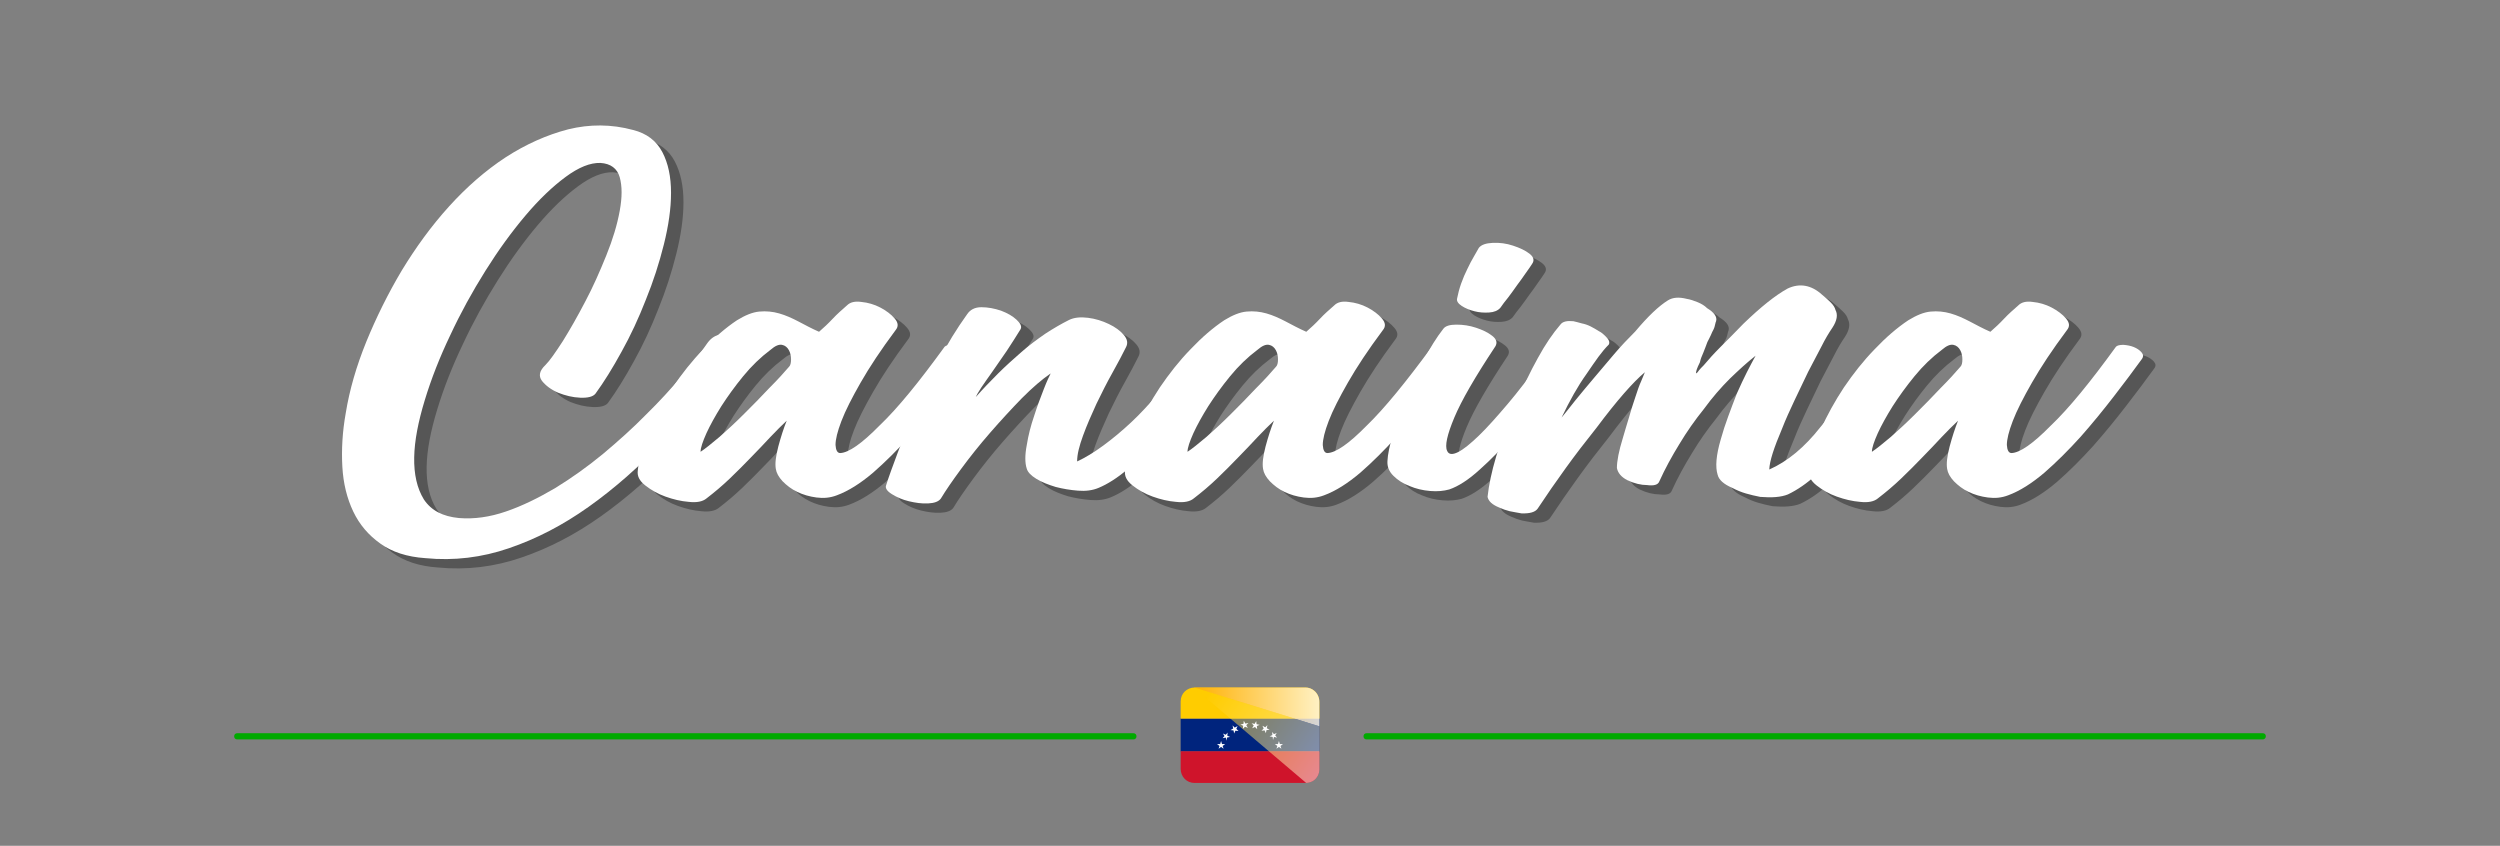
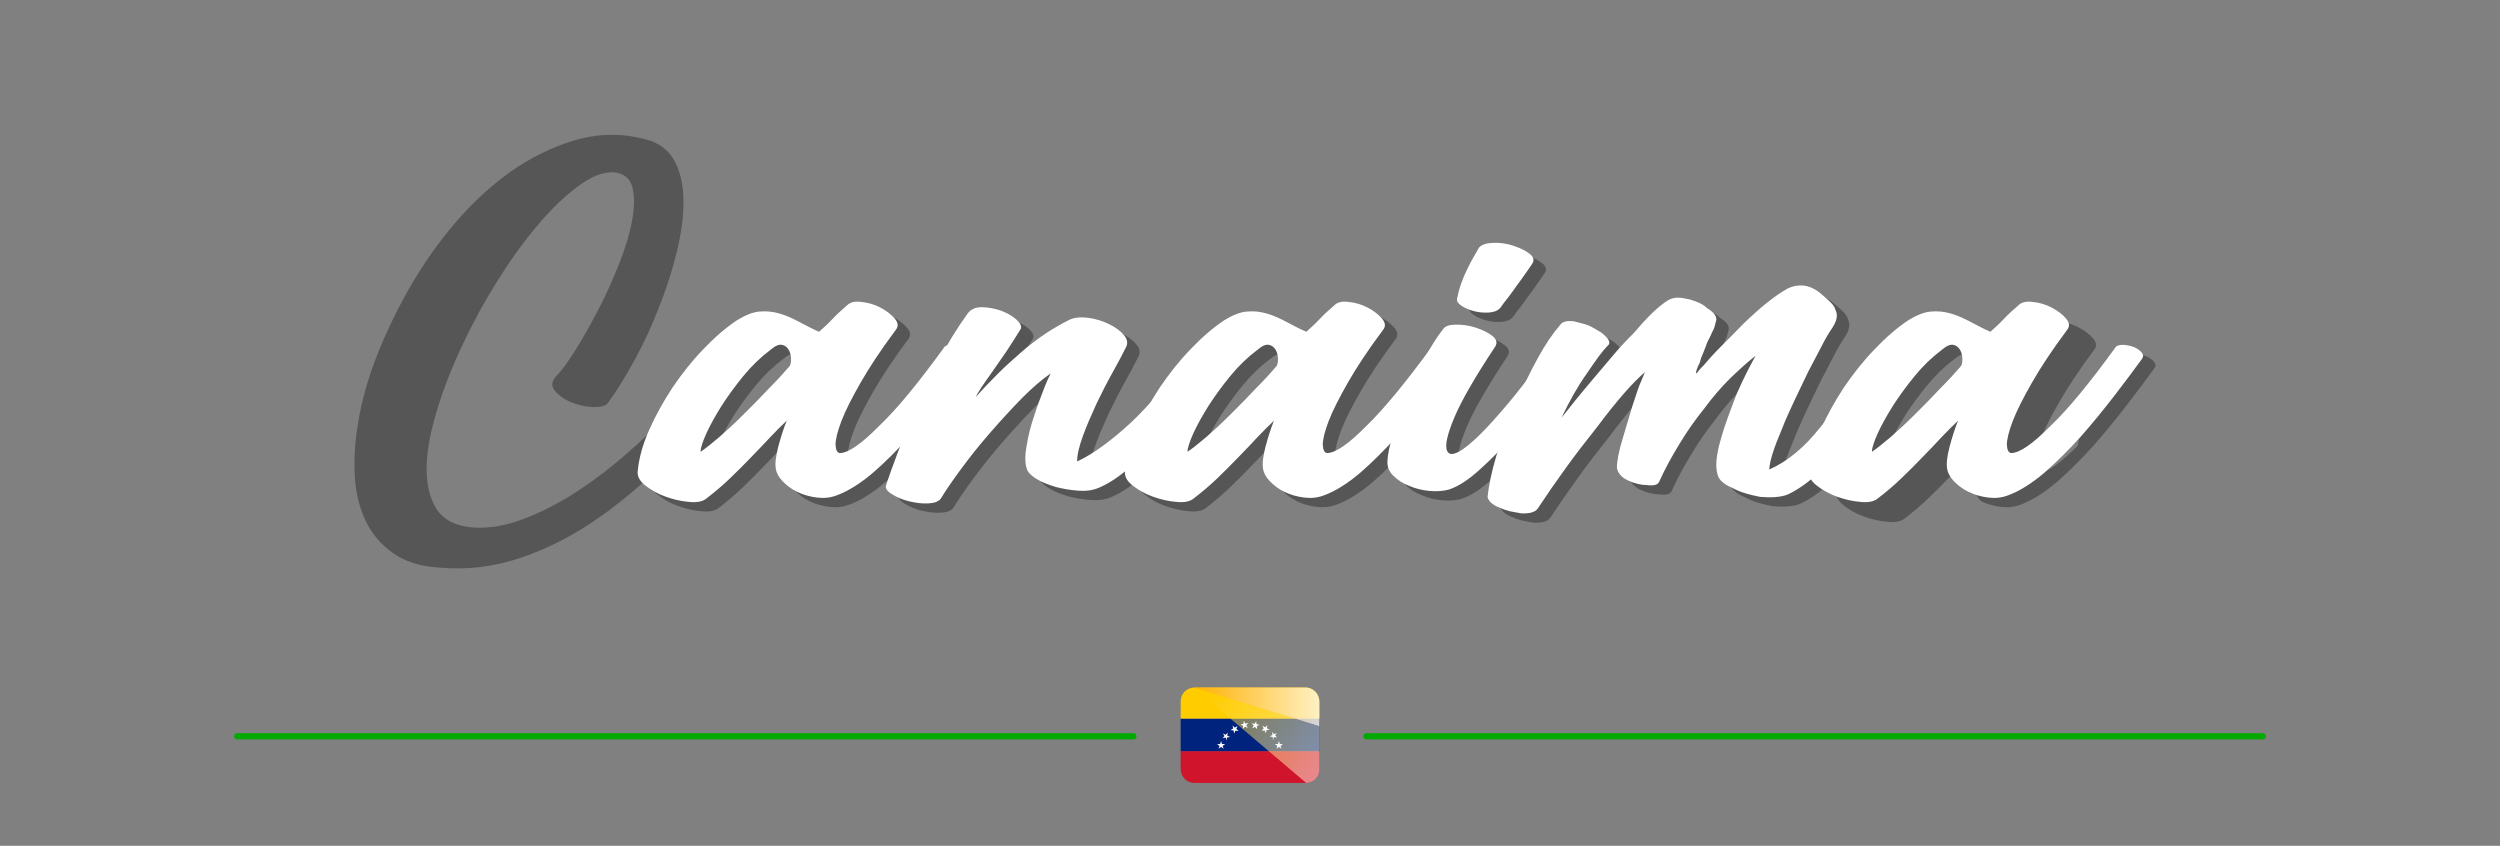
<svg xmlns="http://www.w3.org/2000/svg" xmlns:xlink="http://www.w3.org/1999/xlink" id="Capa_1" x="0px" y="0px" viewBox="0 0 804 272" style="enable-background:new 0 0 804 272;" xml:space="preserve">
  <rect x="0" y="0" width="804" height="272" fill="#808080" stroke="none" />
  <style type="text/css">	.st0{fill:none;}	.st1{opacity:0.33;}	.st2{fill:#FFFFFF;}	.st3{clip-path:url(#SVGID_2_);}	.st4{fill:#00247D;}	.st5{fill:#FFCC00;}	.st6{fill:#CF142B;}	.st7{clip-path:url(#SVGID_4_);}	.st8{opacity:0.5;fill:url(#SVGID_5_);enable-background:new    ;}	.st9{opacity:0.84;fill:url(#SVGID_6_);enable-background:new    ;}	.st10{clip-path:url(#SVGID_8_);}	.st11{fill:#00A900;}</style>
  <g id="Capa_2_1_">
    <rect class="st0" width="804" height="272" />
  </g>
  <g id="Capa_1_1_">
    <g class="st1">
      <g>
        <g>
          <path d="M151.6,169.6c4.8,0.4,9.9-0.3,15.1-2.1c5.3-1.8,10.5-4.4,15.8-7.5c5.2-3.2,10.3-6.8,15.4-11c5-4.2,9.7-8.4,13.9-12.7     c4.3-4.2,8.1-8.4,11.4-12.3c3.4-4,6.1-7.4,8.1-10.4c1.1-1.6,2.4-2.6,3.9-2.9s2.8-0.2,3.9,0.2c1.1,0.5,1.8,1.3,2.2,2.5     c0.3,1.2,0,2.6-1.1,4.1c-7.3,9.8-14.8,18.9-22.7,27.2c-7.8,8.3-15.9,15.4-24.2,21.3c-8.3,5.9-16.8,10.3-25.6,13.3     c-8.7,3-17.7,4.1-26.9,3.2c-5.9-0.4-10.8-2-14.5-4.7c-3.8-2.7-6.7-6.1-8.7-10.3s-3.2-9-3.5-14.4s0-11.2,1.1-17.3     c1.2-7.4,3.4-15,6.6-22.9c3.2-7.8,7-15.5,11.4-22.9c4.5-7.4,9.5-14.3,15.2-20.6s11.8-11.6,18.2-15.8c6.5-4.2,13.2-7.2,20.1-9     c6.9-1.7,13.9-1.7,20.9,0.2c4.4,1.1,7.5,3.5,9.4,7.1s2.8,8,2.8,13.1s-0.8,10.6-2.3,16.6s-3.4,11.9-5.8,17.8     c-2.3,5.9-4.9,11.5-7.8,16.7c-2.9,5.3-5.7,9.8-8.4,13.5c-0.8,1-2.5,1.4-4.9,1.3c-2.5-0.1-4.8-0.7-7.1-1.6c-2.3-1-4-2.3-5.2-3.8     c-1.2-1.6-0.8-3.3,1.1-5.1c1.4-1.4,3.2-4,5.6-7.7c2.3-3.7,4.7-7.9,7.2-12.7c2.5-4.7,4.7-9.7,6.8-14.9c2.1-5.2,3.5-9.9,4.3-14.3     s0.8-7.9,0-10.8c-0.8-2.8-2.9-4.4-6.2-4.6c-3.3-0.1-7,1.4-11.2,4.5s-8.5,7.2-12.9,12.4s-8.7,11.1-12.9,17.8s-8,13.6-11.3,20.7     c-3.4,7.1-6.1,14-8.2,20.9c-2.1,6.9-3.3,13-3.4,18.4c-0.1,5.4,0.9,9.9,3.1,13.5C142.7,167.2,146.4,169.1,151.6,169.6z" />
          <path d="M307.8,114.5c0.4-0.4,1.2-0.6,2.4-0.6c1.2,0.1,2.3,0.3,3.3,0.7c1,0.4,1.9,1,2.5,1.7s0.7,1.4,0.1,2.2     c-2.6,3.6-5.6,7.6-9,12c-3.4,4.4-6.9,8.7-10.7,13c-3.8,4.2-7.7,8.1-11.6,11.5c-4,3.4-7.9,5.9-11.7,7.3c-2.1,0.8-4.2,1-6.5,0.7     s-4.3-0.9-6.2-1.8c-1.9-0.9-3.4-2.1-4.7-3.4c-1.3-1.4-2-2.7-2.2-4c-0.3-1.7,0-4.1,0.8-7.2c0.8-3,1.7-5.8,2.7-8.3     c-1.6,1.5-3.4,3.3-5.3,5.3c-1.9,2-3.9,4.2-6.1,6.4c-2.2,2.3-4.5,4.6-6.9,6.9c-2.4,2.3-4.9,4.4-7.5,6.4c-1.2,1-3.1,1.4-5.7,1.1     c-2.5-0.2-5-0.8-7.5-1.7s-4.6-2.1-6.5-3.6s-2.6-3-2.4-4.7c0.4-4.1,1.6-8.5,3.7-13.2c2.1-4.7,4.6-9.2,7.5-13.6     c3-4.4,6.2-8.5,9.9-12.3c3.6-3.8,7.2-6.9,10.8-9.3c2.6-1.6,5-2.6,7.2-2.8c2.2-0.2,4.3,0,6.4,0.6c2.1,0.6,4.1,1.5,6.2,2.6     c2.1,1.1,4.3,2.3,6.6,3.3c1.5-1.3,3-2.7,4.4-4.2s3-2.9,4.6-4.3c1-1,2.5-1.4,4.6-1.1c2.1,0.2,4.2,0.8,6.1,1.8s3.5,2.2,4.6,3.5     c1.2,1.4,1.3,2.6,0.3,3.8c-4.7,6.3-8.4,11.9-11.2,16.8c-2.8,4.9-4.9,9-6.2,12.4c-1.3,3.4-1.9,5.9-1.9,7.7     c0.1,1.7,0.6,2.6,1.5,2.6c2.7-0.1,6.9-3,12.6-8.8C292.7,134.3,299.6,125.8,307.8,114.5z M257.8,120.9c0.4-0.4,0.6-1.2,0.6-2.3     c0-1.1-0.2-2.1-0.7-3s-1.2-1.5-2.2-1.7c-1-0.2-2.2,0.3-3.7,1.6c-3.2,2.4-6.1,5.2-8.8,8.5s-5,6.5-7,9.6c-2,3.2-3.6,6.1-4.8,8.7     c-1.2,2.7-1.9,4.7-1.9,6c1.5-1,3.5-2.6,6.1-4.8c2.5-2.2,5.2-4.7,7.9-7.4s5.4-5.4,8-8.2C254,125.2,256.1,122.9,257.8,120.9z" />
          <path d="M384.1,120.1c0.4-0.8,1.1-1.1,2.2-1c1,0.1,2.1,0.4,3.1,0.8s1.9,1,2.6,1.6s1,1.1,0.8,1.4c-1.9,3.2-4.3,6.6-7.1,10.4     c-2.8,3.8-5.8,7.5-9.1,11c-3.2,3.5-6.5,6.7-9.9,9.6c-3.4,2.8-6.5,4.8-9.4,6c-1.9,0.8-4.1,1.1-6.6,0.9c-2.5-0.2-4.9-0.6-7.2-1.2     c-2.3-0.7-4.4-1.5-6.2-2.6c-1.8-1.1-2.8-2.2-3.1-3.3c-0.6-1.8-0.6-4.4,0-7.5c0.5-3.2,1.3-6.3,2.4-9.5c1-3.2,2.1-6,3.1-8.6     c1-2.6,1.8-4.2,2.2-5c-2.8,1.9-5.8,4.5-9.3,8c-3.4,3.5-6.8,7.2-10.2,11.1c-3.4,3.9-6.5,7.8-9.3,11.6s-5,7-6.5,9.5     c-0.7,1-2.1,1.5-4.1,1.6c-2.1,0.1-4.1-0.2-6.2-0.7s-3.9-1.3-5.5-2.3s-2.2-2-1.8-2.9c0.8-2.6,2.1-6.1,3.7-10.4     c1.6-4.3,3.6-9,5.8-14c2.2-5.1,4.7-10.3,7.4-15.6c2.7-5.3,5.8-10.3,9.1-14.9c1-1.5,2.5-2.3,4.6-2.3s4.2,0.4,6.3,1.1     c2.1,0.8,3.7,1.7,5,2.9c1.3,1.2,1.8,2.2,1.3,3.1c-1.4,2.3-2.9,4.6-4.4,6.9c-1.6,2.3-3.1,4.5-4.5,6.5s-2.7,3.8-3.7,5.3     s-1.6,2.6-1.8,3.1c2.2-2.5,4.6-5,7.1-7.5s5.1-4.8,7.6-7s5.1-4.1,7.7-5.9c2.6-1.7,5.2-3.2,7.6-4.4c1.6-0.8,3.7-1,6.1-0.7     s4.6,1,6.7,2s3.7,2.2,4.8,3.5c1.2,1.4,1.4,2.7,0.7,4c-1.1,2.2-2.5,4.9-4.3,8.1s-3.5,6.6-5.2,10.1c-1.6,3.5-3.1,6.9-4.3,10.2     s-1.9,6-1.9,8.3c2.6-1.2,5.4-2.9,8.4-5.1c3-2.2,6-4.7,9-7.5s5.8-5.9,8.6-9.1C379.4,126.6,381.9,123.4,384.1,120.1z" />
          <path d="M464.5,114.5c0.4-0.4,1.2-0.6,2.4-0.6c1.2,0.1,2.3,0.3,3.3,0.7c1,0.4,1.9,1,2.5,1.7s0.7,1.4,0.1,2.2     c-2.6,3.6-5.6,7.6-9,12c-3.4,4.4-6.9,8.7-10.7,13c-3.8,4.2-7.7,8.1-11.6,11.5c-4,3.4-7.9,5.9-11.7,7.3c-2.1,0.8-4.2,1-6.5,0.7     s-4.3-0.9-6.2-1.8c-1.9-0.9-3.4-2.1-4.7-3.4c-1.3-1.4-2-2.7-2.2-4c-0.3-1.7,0-4.1,0.8-7.2c0.8-3,1.7-5.8,2.7-8.3     c-1.6,1.5-3.4,3.3-5.3,5.3s-3.9,4.2-6.1,6.4c-2.2,2.3-4.5,4.6-6.9,6.9c-2.4,2.3-4.9,4.4-7.5,6.4c-1.2,1-3.1,1.4-5.7,1.1     c-2.5-0.2-5-0.8-7.5-1.7s-4.6-2.1-6.5-3.6s-2.6-3-2.4-4.7c0.4-4.1,1.6-8.5,3.7-13.2s4.6-9.2,7.5-13.6c3-4.4,6.2-8.5,9.9-12.3     c3.6-3.8,7.2-6.9,10.8-9.3c2.6-1.6,5-2.6,7.2-2.8c2.2-0.2,4.3,0,6.4,0.6s4.1,1.5,6.2,2.6s4.3,2.3,6.6,3.3c1.5-1.3,3-2.7,4.4-4.2     s3-2.9,4.6-4.3c1-1,2.5-1.4,4.6-1.1c2.1,0.2,4.2,0.8,6.1,1.8s3.5,2.2,4.6,3.5c1.2,1.4,1.3,2.6,0.3,3.8     c-4.7,6.3-8.4,11.9-11.2,16.8c-2.8,4.9-4.9,9-6.2,12.4c-1.3,3.4-1.9,5.9-1.9,7.7c0.1,1.7,0.6,2.6,1.5,2.6     c2.7-0.1,6.9-3,12.6-8.8C449.3,134.3,456.2,125.8,464.5,114.5z M414.4,120.9c0.4-0.4,0.6-1.2,0.6-2.3c0-1.1-0.2-2.1-0.7-3     s-1.2-1.5-2.2-1.7s-2.2,0.3-3.7,1.6c-3.2,2.4-6.1,5.2-8.8,8.5c-2.7,3.3-5,6.5-7,9.6c-2,3.2-3.6,6.1-4.8,8.7     c-1.2,2.7-1.9,4.7-1.9,6c1.5-1,3.5-2.6,6.1-4.8c2.5-2.2,5.2-4.7,7.9-7.4c2.7-2.7,5.4-5.4,8-8.2     C410.6,125.2,412.7,122.9,414.4,120.9z" />
          <path d="M499.5,119.1c0.7-0.8,1.5-1.2,2.5-1.2c1-0.1,1.8,0.1,2.6,0.4c0.8,0.3,1.4,0.8,1.9,1.3s0.5,1.1,0.1,1.6     c-1.5,2.5-3.7,5.8-6.6,9.8c-2.9,4-6,8.1-9.5,12.1c-3.4,4-7,7.7-10.6,10.9c-3.6,3.3-6.9,5.4-9.8,6.4c-1.8,0.5-3.8,0.7-6.2,0.5     c-2.3-0.2-4.5-0.7-6.6-1.6c-2.1-0.8-3.8-1.9-5.2-3.3c-1.4-1.4-2-2.9-1.9-4.7c0.1-2.2,0.7-5.1,1.8-8.7c1-3.6,2.4-7.5,4.1-11.6     c1.7-4.1,3.6-8.1,5.7-12.1s4.2-7.4,6.4-10.2c0.7-0.9,2.1-1.3,4.2-1.3s4.2,0.3,6.3,1c2.1,0.7,3.8,1.5,5.2,2.6     c1.4,1.1,1.7,2.2,1,3.4c-6.5,9.8-10.9,17.4-13.2,22.9c-2.3,5.5-3.1,9.1-2.3,10.7c0.5,1.2,1.7,1.3,3.5,0.4c1.8-0.9,4-2.7,6.7-5.3     s5.7-6,9.2-10.1C492.2,129,495.8,124.3,499.5,119.1z M486.5,102c-0.8,0.9-2,1.4-3.6,1.5s-3.2,0-4.7-0.4c-1.6-0.4-3-1-4.1-1.7     c-1.2-0.8-1.7-1.6-1.5-2.4c0.3-1.5,0.7-3.1,1.3-4.8c0.6-1.7,1.3-3.3,2-4.7c0.7-1.5,1.4-2.8,2.1-4s1.2-2.1,1.6-2.8     c0.8-1,2.3-1.5,4.5-1.6s4.4,0.2,6.5,0.9c2.1,0.7,3.9,1.5,5.3,2.6s1.6,2.2,0.8,3.3c-0.4,0.7-1.1,1.6-2,2.9s-1.8,2.6-2.8,3.9     c-1,1.4-1.9,2.7-2.9,4C488,99.9,487.2,101,486.5,102z" />
          <path d="M607.9,121.2c0.4,0.1,0.8,0.3,1.2,0.5c0.4,0.3,0.8,0.6,1.1,0.8c0.3,0.2,0.7,0.4,0.9,0.7c0.4,0.5,0.5,0.9,0.4,1.1     c-1.8,2.8-3.8,6-6.1,9.5s-4.9,7.3-7.9,11.4c-6.2,8.3-12.4,13.9-18.5,16.8c-2.2,0.9-5.2,1.1-8.9,0.8c-1.6-0.3-3.2-0.7-4.6-1.1     c-1.4-0.4-2.9-1-4.4-1.8c-2.8-1.2-4.3-2.6-4.7-4.2c-0.8-2.5-0.5-6.3,1-11.4c0.7-2.5,1.5-5,2.4-7.4s1.8-4.9,2.8-7.4     c1.1-2.5,2.2-4.8,3.2-6.8s2-3.8,2.8-5.3c-2.8,2.2-5.5,4.7-8.3,7.4c-2.8,2.8-5.6,6-8.3,9.7c-2.9,3.6-5.5,7.3-7.9,11.3     c-2.4,3.9-4.6,7.9-6.5,12.1c-0.4,1-1.7,1.4-3.9,1.1c-1.9,0-4.1-0.5-6.4-1.6c-1.9-1-3-2.3-3.3-3.9c0-2.2,0.6-5.4,1.9-9.6     c0.7-2.3,1.3-4.5,2-6.7c0.6-2.2,1.3-4.3,2-6.4c0.7-2.2,1.3-3.9,1.9-5.2c0.5-1.3,1-2.3,1.2-2.9c-3.8,3.2-9,9.1-15.5,17.8     c-3.6,4.5-6.9,8.8-10,13.1s-6.1,8.6-9,13c-0.8,1.1-2.5,1.6-5.2,1.5c-1.4-0.2-2.6-0.5-3.8-0.7c-1.2-0.3-2.3-0.7-3.4-1.2     c-2.2-0.9-3.4-2-3.7-3.4c0.8-7.6,3.7-17.4,8.7-29.2c2.6-6,5.1-11.2,7.5-15.5c2.4-4.4,4.8-7.9,7.3-10.8c0.7-0.9,2.1-1.2,4.1-1     c0.8,0.2,1.7,0.4,2.7,0.7c1,0.2,1.9,0.5,2.9,1s1.8,1,2.6,1.5c0.8,0.4,1.4,0.9,2,1.5c1.2,1.1,1.6,2,1.2,2.8     c-1.1,1.1-2.2,2.4-3.3,3.9s-2.4,3.4-3.9,5.6c-2.8,3.9-5.4,8.6-8,14c1.2-1.5,2.7-3.3,4.4-5.5c1.7-2.1,3.7-4.5,5.9-7.1     s4.4-5.2,6.6-7.8c2.2-2.6,4.5-5,6.8-7.3c4.1-4.9,7.6-8.2,10.5-10c1.6-1,3.6-1.1,6-0.5c1.2,0.2,2.4,0.6,3.6,1.1     c1.2,0.5,2.2,1.1,3,1.9c2.3,1.4,3.3,2.8,2.9,4.2c-0.1,0.2-0.2,0.5-0.3,1c-0.1,0.4-0.2,1-0.5,1.6c-0.3,0.5-0.6,1.2-0.9,1.9     c-0.3,0.7-0.7,1.4-1.1,2.2c-0.4,1.2-0.9,2.3-1.3,3.4c-0.5,1.1-0.9,2.1-1.1,3.1c-1,2-1.4,3.2-1.2,3.6c0.3-0.2,0.6-0.5,0.9-1     c0.3-0.4,0.9-1,1.5-1.6c1.5-1.8,3.3-3.8,5.5-6c2.1-2.1,4.6-4.6,7.3-7.4c5.5-5.3,10.2-9.1,14.2-11.3c3.8-1.8,7.6-1.2,11.1,2     c1.1,0.9,2,1.7,2.8,2.5s1.3,1.6,1.5,2.4c0.8,1.5,0.5,3.4-1,5.7c-1.1,1.6-2.3,3.6-3.5,6c-1.2,2.3-2.7,5.1-4.3,8.2     c-1.5,3.2-3,6.2-4.4,9.2c-1.4,3-2.8,6-4,9.1c-2.6,6.1-4,10.4-4.1,13.1c5.9-2.6,11.4-7.2,16.5-13.7c2.7-3.3,5.3-6.4,7.5-9.5     c2.3-3,4.4-6,6.5-9v-0.3l3.5-0.5C607,121,607.5,121.1,607.9,121.2z" />
-           <path d="M684.5,114.5c0.4-0.4,1.2-0.6,2.4-0.6c1.2,0.1,2.3,0.3,3.3,0.7c1,0.4,1.9,1,2.5,1.7s0.7,1.4,0.1,2.2     c-2.6,3.6-5.6,7.6-9,12c-3.4,4.4-6.9,8.7-10.7,13c-3.8,4.2-7.7,8.1-11.6,11.5c-4,3.4-7.9,5.9-11.7,7.3c-2.1,0.8-4.2,1-6.5,0.7     s-4.3-0.9-6.2-1.8c-1.9-0.9-3.4-2.1-4.7-3.4c-1.3-1.4-2-2.7-2.2-4c-0.3-1.7,0-4.1,0.8-7.2c0.8-3,1.7-5.8,2.7-8.3     c-1.6,1.5-3.4,3.3-5.3,5.3c-1.9,2-3.9,4.2-6.1,6.4c-2.2,2.3-4.5,4.6-6.9,6.9c-2.4,2.3-4.9,4.4-7.5,6.4c-1.2,1-3.1,1.4-5.7,1.1     c-2.5-0.2-5-0.8-7.5-1.7s-4.6-2.1-6.5-3.6s-2.6-3-2.4-4.7c0.4-4.1,1.6-8.5,3.7-13.2c2.1-4.7,4.6-9.2,7.5-13.6     c3-4.4,6.2-8.5,9.9-12.3c3.6-3.8,7.2-6.9,10.8-9.3c2.6-1.6,5-2.6,7.2-2.8c2.2-0.2,4.3,0,6.4,0.6c2.1,0.6,4.1,1.5,6.2,2.6     s4.3,2.3,6.6,3.3c1.5-1.3,3-2.7,4.4-4.2s3-2.9,4.6-4.3c1-1,2.5-1.4,4.6-1.1c2.1,0.2,4.2,0.8,6.1,1.8c1.9,1,3.5,2.2,4.6,3.5     c1.2,1.4,1.3,2.6,0.3,3.8c-4.7,6.3-8.4,11.9-11.2,16.8c-2.8,4.9-4.9,9-6.2,12.4s-1.9,5.9-1.9,7.7c0.1,1.7,0.6,2.6,1.5,2.6     c2.7-0.1,6.9-3,12.6-8.8C669.4,134.3,676.3,125.8,684.5,114.5z M634.5,120.9c0.4-0.4,0.6-1.2,0.6-2.3c0-1.1-0.2-2.1-0.7-3     s-1.2-1.5-2.2-1.7s-2.2,0.3-3.7,1.6c-3.2,2.4-6.1,5.2-8.8,8.5s-5,6.5-7,9.6c-2,3.2-3.6,6.1-4.8,8.7c-1.2,2.7-1.9,4.7-1.9,6     c1.5-1,3.5-2.6,6.1-4.8c2.5-2.2,5.2-4.7,7.9-7.4s5.4-5.4,8-8.2C630.7,125.2,632.8,122.9,634.5,120.9z" />
+           <path d="M684.5,114.5c0.4-0.4,1.2-0.6,2.4-0.6c1.2,0.1,2.3,0.3,3.3,0.7c1,0.4,1.9,1,2.5,1.7s0.7,1.4,0.1,2.2     c-2.6,3.6-5.6,7.6-9,12c-3.4,4.4-6.9,8.7-10.7,13c-3.8,4.2-7.7,8.1-11.6,11.5c-4,3.4-7.9,5.9-11.7,7.3c-2.1,0.8-4.2,1-6.5,0.7     s-4.3-0.9-6.2-1.8c-1.3-1.4-2-2.7-2.2-4c-0.3-1.7,0-4.1,0.8-7.2c0.8-3,1.7-5.8,2.7-8.3     c-1.6,1.5-3.4,3.3-5.3,5.3c-1.9,2-3.9,4.2-6.1,6.4c-2.2,2.3-4.5,4.6-6.9,6.9c-2.4,2.3-4.9,4.4-7.5,6.4c-1.2,1-3.1,1.4-5.7,1.1     c-2.5-0.2-5-0.8-7.5-1.7s-4.6-2.1-6.5-3.6s-2.6-3-2.4-4.7c0.4-4.1,1.6-8.5,3.7-13.2c2.1-4.7,4.6-9.2,7.5-13.6     c3-4.4,6.2-8.5,9.9-12.3c3.6-3.8,7.2-6.9,10.8-9.3c2.6-1.6,5-2.6,7.2-2.8c2.2-0.2,4.3,0,6.4,0.6c2.1,0.6,4.1,1.5,6.2,2.6     s4.3,2.3,6.6,3.3c1.5-1.3,3-2.7,4.4-4.2s3-2.9,4.6-4.3c1-1,2.5-1.4,4.6-1.1c2.1,0.2,4.2,0.8,6.1,1.8c1.9,1,3.5,2.2,4.6,3.5     c1.2,1.4,1.3,2.6,0.3,3.8c-4.7,6.3-8.4,11.9-11.2,16.8c-2.8,4.9-4.9,9-6.2,12.4s-1.9,5.9-1.9,7.7c0.1,1.7,0.6,2.6,1.5,2.6     c2.7-0.1,6.9-3,12.6-8.8C669.4,134.3,676.3,125.8,684.5,114.5z M634.5,120.9c0.4-0.4,0.6-1.2,0.6-2.3c0-1.1-0.2-2.1-0.7-3     s-1.2-1.5-2.2-1.7s-2.2,0.3-3.7,1.6c-3.2,2.4-6.1,5.2-8.8,8.5s-5,6.5-7,9.6c-2,3.2-3.6,6.1-4.8,8.7c-1.2,2.7-1.9,4.7-1.9,6     c1.5-1,3.5-2.6,6.1-4.8c2.5-2.2,5.2-4.7,7.9-7.4s5.4-5.4,8-8.2C630.7,125.2,632.8,122.9,634.5,120.9z" />
        </g>
      </g>
    </g>
    <g>
      <g>
        <g>
-           <path class="st2" d="M147.6,166.6c4.8,0.4,9.9-0.3,15.1-2.1c5.3-1.8,10.5-4.4,15.8-7.5c5.2-3.2,10.3-6.8,15.4-11     c5-4.2,9.7-8.4,13.9-12.7c4.3-4.2,8.1-8.4,11.4-12.3c3.4-4,6.1-7.4,8.1-10.4c1.1-1.6,2.4-2.6,3.9-2.9s2.8-0.2,3.9,0.2     c1.1,0.5,1.8,1.3,2.2,2.5c0.3,1.2,0,2.6-1.1,4.1c-7.3,9.8-14.8,18.9-22.7,27.2c-7.8,8.3-15.9,15.4-24.2,21.3     c-8.3,5.9-16.8,10.3-25.6,13.3c-8.7,3-17.7,4.1-26.9,3.2c-5.9-0.4-10.8-2-14.5-4.7c-3.8-2.7-6.7-6.1-8.7-10.3s-3.2-9-3.5-14.4     s0-11.2,1.1-17.3c1.2-7.4,3.4-15,6.6-22.9c3.2-7.8,7-15.5,11.4-22.9c4.5-7.4,9.5-14.3,15.2-20.6s11.8-11.6,18.2-15.8     c6.5-4.2,13.2-7.2,20.1-9c6.9-1.7,13.9-1.7,20.9,0.2c4.4,1.1,7.5,3.5,9.4,7.1s2.8,8,2.8,13.1s-0.8,10.6-2.3,16.6     s-3.4,11.9-5.8,17.8c-2.3,5.9-4.9,11.5-7.8,16.7c-2.9,5.3-5.7,9.8-8.4,13.5c-0.8,1-2.5,1.4-4.9,1.3c-2.5-0.1-4.8-0.7-7.1-1.6     c-2.3-1-4-2.3-5.2-3.8c-1.2-1.6-0.8-3.3,1.1-5.1c1.4-1.4,3.2-4,5.6-7.7c2.3-3.7,4.7-7.9,7.2-12.7c2.5-4.7,4.7-9.7,6.8-14.9     c2.1-5.2,3.5-9.9,4.3-14.3s0.8-7.9,0-10.8c-0.8-2.8-2.9-4.4-6.2-4.6c-3.3-0.1-7,1.4-11.2,4.5s-8.5,7.2-12.9,12.4     s-8.7,11.1-12.9,17.8s-8,13.6-11.3,20.7c-3.4,7.1-6.1,14-8.2,20.9c-2.1,6.9-3.3,13-3.4,18.4c-0.1,5.4,0.9,9.9,3.1,13.5     C138.7,164.2,142.4,166.1,147.6,166.6z" />
          <path class="st2" d="M303.8,111.5c0.4-0.4,1.2-0.6,2.4-0.6c1.2,0.1,2.3,0.3,3.3,0.7c1,0.4,1.9,1,2.5,1.7s0.7,1.4,0.1,2.2     c-2.6,3.6-5.6,7.6-9,12s-6.9,8.7-10.7,13c-3.8,4.2-7.7,8.1-11.6,11.5c-4,3.4-7.9,5.9-11.7,7.3c-2.1,0.8-4.2,1-6.5,0.7     s-4.3-0.9-6.2-1.8c-1.9-0.9-3.4-2.1-4.7-3.4c-1.3-1.4-2-2.7-2.2-4c-0.3-1.7,0-4.1,0.8-7.2c0.8-3,1.7-5.8,2.7-8.3     c-1.6,1.5-3.4,3.3-5.3,5.3c-1.9,2-3.9,4.2-6.1,6.4c-2.2,2.3-4.5,4.6-6.9,6.9c-2.4,2.3-4.9,4.4-7.5,6.4c-1.2,1-3.1,1.4-5.7,1.1     c-2.5-0.2-5-0.8-7.5-1.7s-4.6-2.1-6.5-3.6s-2.6-3-2.4-4.7c0.4-4.1,1.6-8.5,3.7-13.2c2.1-4.7,4.6-9.2,7.5-13.6     c3-4.4,6.2-8.5,9.9-12.3c3.6-3.8,7.2-6.9,10.8-9.3c2.6-1.6,5-2.6,7.2-2.8c2.2-0.2,4.3,0,6.4,0.6c2.1,0.6,4.1,1.5,6.2,2.6     c2.1,1.1,4.3,2.3,6.6,3.3c1.5-1.3,3-2.7,4.4-4.2s3-2.9,4.6-4.3c1-1,2.5-1.4,4.6-1.1c2.1,0.2,4.2,0.8,6.1,1.8s3.5,2.2,4.6,3.5     c1.2,1.4,1.3,2.6,0.3,3.8c-4.7,6.3-8.4,11.9-11.2,16.8c-2.8,4.9-4.9,9-6.2,12.4c-1.3,3.4-1.9,5.9-1.9,7.7     c0.1,1.7,0.6,2.6,1.5,2.6c2.7-0.1,6.9-3,12.6-8.8C288.7,131.3,295.6,122.8,303.8,111.5z M253.8,117.9c0.4-0.4,0.6-1.2,0.6-2.3     c0-1.1-0.2-2.1-0.7-3s-1.2-1.5-2.2-1.7s-2.2,0.3-3.7,1.6c-3.2,2.4-6.1,5.2-8.8,8.5s-5,6.5-7,9.6c-2,3.2-3.6,6.1-4.8,8.7     c-1.2,2.7-1.9,4.7-1.9,6c1.5-1,3.5-2.6,6.1-4.8c2.5-2.2,5.2-4.7,7.9-7.4s5.4-5.4,8-8.2C250,122.2,252.1,119.9,253.8,117.9z" />
          <path class="st2" d="M380.1,117.1c0.4-0.8,1.1-1.1,2.2-1c1,0.1,2.1,0.4,3.1,0.8s1.9,1,2.6,1.6s1,1.1,0.8,1.4     c-1.9,3.2-4.3,6.6-7.1,10.4c-2.8,3.8-5.8,7.5-9.1,11c-3.2,3.5-6.5,6.7-9.9,9.6c-3.4,2.8-6.5,4.8-9.4,6c-1.9,0.8-4.1,1.1-6.6,0.9     c-2.5-0.2-4.9-0.6-7.2-1.2c-2.3-0.7-4.4-1.5-6.2-2.6c-1.8-1.1-2.8-2.2-3.1-3.3c-0.6-1.8-0.6-4.4,0-7.5c0.5-3.2,1.3-6.3,2.4-9.5     c1-3.2,2.1-6,3.1-8.6s1.8-4.2,2.2-5c-2.8,1.9-5.8,4.5-9.3,8c-3.4,3.5-6.8,7.2-10.2,11.1c-3.4,3.9-6.5,7.8-9.3,11.6s-5,7-6.5,9.5     c-0.7,1-2.1,1.5-4.1,1.6c-2.1,0.1-4.1-0.2-6.2-0.7s-3.9-1.3-5.5-2.3s-2.2-2-1.8-2.9c0.8-2.6,2.1-6.1,3.7-10.4     c1.6-4.3,3.6-9,5.8-14c2.2-5.1,4.7-10.3,7.4-15.6c2.7-5.3,5.8-10.3,9.1-14.9c1-1.5,2.5-2.3,4.6-2.3s4.2,0.4,6.3,1.1     c2.1,0.8,3.7,1.7,5,2.9c1.3,1.2,1.8,2.2,1.3,3.1c-1.4,2.3-2.9,4.6-4.4,6.9c-1.6,2.3-3.1,4.5-4.5,6.5s-2.7,3.8-3.7,5.3     s-1.6,2.6-1.8,3.1c2.2-2.5,4.6-5,7.1-7.5s5.1-4.8,7.6-7s5.1-4.1,7.7-5.9c2.6-1.7,5.2-3.2,7.6-4.4c1.6-0.8,3.7-1,6.1-0.7     s4.6,1,6.7,2s3.7,2.2,4.8,3.5c1.2,1.4,1.4,2.7,0.7,4c-1.1,2.2-2.5,4.9-4.3,8.1s-3.5,6.6-5.2,10.1c-1.6,3.5-3.1,6.9-4.3,10.2     s-1.9,6-1.9,8.3c2.6-1.2,5.4-2.9,8.4-5.1c3-2.2,6-4.7,9-7.5s5.8-5.9,8.6-9.1C375.4,123.6,377.9,120.4,380.1,117.1z" />
          <path class="st2" d="M460.5,111.5c0.4-0.4,1.2-0.6,2.4-0.6c1.2,0.1,2.3,0.3,3.3,0.7c1,0.4,1.9,1,2.5,1.7s0.7,1.4,0.1,2.2     c-2.6,3.6-5.6,7.6-9,12s-6.9,8.7-10.7,13c-3.8,4.2-7.7,8.1-11.6,11.5c-4,3.4-7.9,5.9-11.7,7.3c-2.1,0.8-4.2,1-6.5,0.7     s-4.3-0.9-6.2-1.8c-1.9-0.9-3.4-2.1-4.7-3.4c-1.3-1.4-2-2.7-2.2-4c-0.3-1.7,0-4.1,0.8-7.2c0.8-3,1.7-5.8,2.7-8.3     c-1.6,1.5-3.4,3.3-5.3,5.3s-3.9,4.2-6.1,6.4c-2.2,2.3-4.5,4.6-6.9,6.9c-2.4,2.3-4.9,4.4-7.5,6.4c-1.2,1-3.1,1.4-5.7,1.1     c-2.5-0.2-5-0.8-7.5-1.7s-4.6-2.1-6.5-3.6s-2.6-3-2.4-4.7c0.4-4.1,1.6-8.5,3.7-13.2s4.6-9.2,7.5-13.6c3-4.4,6.2-8.5,9.9-12.3     c3.6-3.8,7.2-6.9,10.8-9.3c2.6-1.6,5-2.6,7.2-2.8c2.2-0.2,4.3,0,6.4,0.6s4.1,1.5,6.2,2.6s4.3,2.3,6.6,3.3c1.5-1.3,3-2.7,4.4-4.2     s3-2.9,4.6-4.3c1-1,2.5-1.4,4.6-1.1c2.1,0.2,4.2,0.8,6.1,1.8s3.5,2.2,4.6,3.5c1.2,1.4,1.3,2.6,0.3,3.8     c-4.7,6.3-8.4,11.9-11.2,16.8c-2.8,4.9-4.9,9-6.2,12.4c-1.3,3.4-1.9,5.9-1.9,7.7c0.1,1.7,0.6,2.6,1.5,2.6     c2.7-0.1,6.9-3,12.6-8.8C445.3,131.3,452.2,122.8,460.5,111.5z M410.4,117.9c0.4-0.4,0.6-1.2,0.6-2.3c0-1.1-0.2-2.1-0.7-3     s-1.2-1.5-2.2-1.7s-2.2,0.3-3.7,1.6c-3.2,2.4-6.1,5.2-8.8,8.5c-2.7,3.3-5,6.5-7,9.6c-2,3.2-3.6,6.1-4.8,8.7     c-1.2,2.7-1.9,4.7-1.9,6c1.5-1,3.5-2.6,6.1-4.8c2.5-2.2,5.2-4.7,7.9-7.4c2.7-2.7,5.4-5.4,8-8.2     C406.6,122.2,408.7,119.9,410.4,117.9z" />
          <path class="st2" d="M495.5,116.1c0.7-0.8,1.5-1.2,2.5-1.2c1-0.1,1.8,0.1,2.6,0.4c0.8,0.3,1.4,0.8,1.9,1.3s0.5,1.1,0.1,1.6     c-1.5,2.5-3.7,5.8-6.6,9.8c-2.9,4-6,8.1-9.5,12.1c-3.4,4-7,7.7-10.6,10.9c-3.6,3.3-6.9,5.4-9.8,6.4c-1.8,0.5-3.8,0.7-6.2,0.5     c-2.3-0.2-4.5-0.7-6.6-1.6c-2.1-0.8-3.8-1.9-5.2-3.3c-1.4-1.4-2-2.9-1.9-4.7c0.1-2.2,0.7-5.1,1.8-8.7c1-3.6,2.4-7.5,4.1-11.6     s3.6-8.1,5.7-12.1s4.2-7.4,6.4-10.2c0.7-0.9,2.1-1.3,4.2-1.3s4.2,0.3,6.3,1c2.1,0.7,3.8,1.5,5.2,2.6c1.4,1.1,1.7,2.2,1,3.4     c-6.5,9.8-10.9,17.4-13.2,22.9c-2.3,5.5-3.1,9.1-2.3,10.7c0.5,1.2,1.7,1.3,3.5,0.4c1.8-0.9,4-2.7,6.7-5.3s5.7-6,9.2-10.1     C488.2,126,491.8,121.3,495.5,116.1z M482.5,99c-0.8,0.9-2,1.4-3.6,1.5s-3.2,0-4.7-0.4c-1.6-0.4-3-1-4.1-1.7     c-1.2-0.8-1.7-1.6-1.5-2.4c0.3-1.5,0.7-3.1,1.3-4.8c0.6-1.7,1.3-3.3,2-4.7c0.7-1.5,1.4-2.8,2.1-4s1.2-2.1,1.6-2.8     c0.8-1,2.3-1.5,4.5-1.6s4.4,0.2,6.5,0.9c2.1,0.7,3.9,1.5,5.3,2.6s1.6,2.2,0.8,3.3c-0.4,0.7-1.1,1.6-2,2.9s-1.8,2.6-2.8,3.9     c-1,1.4-1.9,2.7-2.9,4C484,96.9,483.2,98,482.5,99z" />
          <path class="st2" d="M603.9,118.2c0.4,0.1,0.8,0.3,1.2,0.5c0.4,0.3,0.8,0.6,1.1,0.8c0.3,0.2,0.7,0.4,0.9,0.7     c0.4,0.5,0.5,0.9,0.4,1.1c-1.8,2.8-3.8,6-6.1,9.5c-2.3,3.5-4.9,7.3-7.9,11.4c-6.2,8.3-12.4,13.9-18.5,16.8     c-2.2,0.9-5.2,1.1-8.9,0.8c-1.6-0.3-3.2-0.7-4.6-1.1c-1.4-0.4-2.9-1-4.4-1.8c-2.8-1.2-4.3-2.6-4.7-4.2c-0.8-2.5-0.5-6.3,1-11.4     c0.7-2.5,1.5-5,2.4-7.4s1.8-4.9,2.8-7.4c1.1-2.5,2.2-4.8,3.2-6.8s2-3.8,2.8-5.3c-2.8,2.2-5.5,4.7-8.3,7.4     c-2.8,2.8-5.6,6-8.3,9.7c-2.9,3.6-5.5,7.3-7.9,11.3c-2.4,3.9-4.6,7.9-6.5,12.1c-0.4,1-1.7,1.4-3.9,1.1c-1.9,0-4.1-0.5-6.4-1.6     c-1.9-1-3-2.3-3.3-3.9c0-2.2,0.6-5.4,1.9-9.6c0.7-2.3,1.3-4.5,2-6.7c0.6-2.2,1.3-4.3,2-6.4c0.7-2.2,1.3-3.9,1.9-5.2     c0.5-1.3,1-2.3,1.2-2.9c-3.8,3.2-9,9.1-15.5,17.8c-3.6,4.5-6.9,8.8-10,13.1s-6.1,8.6-9,13c-0.8,1.1-2.5,1.6-5.2,1.5     c-1.4-0.2-2.6-0.5-3.8-0.7c-1.2-0.3-2.3-0.7-3.4-1.2c-2.2-0.9-3.4-2-3.7-3.4c0.8-7.6,3.7-17.4,8.7-29.2c2.6-6,5.1-11.2,7.5-15.5     c2.4-4.4,4.8-7.9,7.3-10.8c0.7-0.9,2.1-1.2,4.1-1c0.8,0.2,1.7,0.4,2.7,0.7c1,0.2,1.9,0.5,2.9,1c1,0.5,1.8,1,2.6,1.5     c0.8,0.4,1.4,0.9,2,1.5c1.2,1.1,1.6,2,1.2,2.8c-1.1,1.1-2.2,2.4-3.3,3.9s-2.4,3.4-3.9,5.6c-2.8,3.9-5.4,8.6-8,14     c1.2-1.5,2.7-3.3,4.4-5.5c1.7-2.1,3.7-4.5,5.9-7.1s4.4-5.2,6.6-7.8c2.2-2.6,4.5-5,6.8-7.3c4.1-4.9,7.6-8.2,10.5-10     c1.6-1,3.6-1.1,6-0.5c1.2,0.2,2.4,0.6,3.6,1.1c1.2,0.5,2.2,1.1,3,1.9c2.3,1.4,3.3,2.8,2.9,4.2c-0.1,0.2-0.2,0.5-0.3,1     c-0.1,0.4-0.2,1-0.5,1.6c-0.3,0.5-0.6,1.2-0.9,1.9c-0.3,0.7-0.7,1.4-1.1,2.2c-0.4,1.2-0.9,2.3-1.3,3.4c-0.5,1.1-0.9,2.1-1.1,3.1     c-1,2-1.4,3.2-1.2,3.6c0.3-0.2,0.6-0.5,0.9-1c0.3-0.4,0.9-1,1.5-1.6c1.5-1.8,3.3-3.8,5.5-6c2.1-2.1,4.6-4.6,7.3-7.4     c5.5-5.3,10.2-9.1,14.2-11.3c3.8-1.8,7.6-1.2,11.1,2c1.1,0.9,2,1.7,2.8,2.5s1.3,1.6,1.5,2.4c0.8,1.5,0.5,3.4-1,5.7     c-1.1,1.6-2.3,3.6-3.5,6c-1.2,2.3-2.7,5.1-4.3,8.2c-1.5,3.2-3,6.2-4.4,9.2c-1.4,3-2.8,6-4,9.1c-2.6,6.1-4,10.4-4.1,13.1     c5.9-2.6,11.4-7.2,16.5-13.7c2.7-3.3,5.3-6.4,7.5-9.5c2.3-3,4.4-6,6.5-9v-0.3l3.5-0.5C603,118,603.5,118.1,603.9,118.2z" />
          <path class="st2" d="M680.5,111.5c0.4-0.4,1.2-0.6,2.4-0.6c1.2,0.1,2.3,0.3,3.3,0.7c1,0.4,1.9,1,2.5,1.7s0.7,1.4,0.1,2.2     c-2.6,3.6-5.6,7.6-9,12s-6.9,8.7-10.7,13c-3.8,4.2-7.7,8.1-11.6,11.5c-4,3.4-7.9,5.9-11.7,7.3c-2.1,0.8-4.2,1-6.5,0.7     s-4.3-0.9-6.2-1.8c-1.9-0.9-3.4-2.1-4.7-3.4c-1.3-1.4-2-2.7-2.2-4c-0.3-1.7,0-4.1,0.8-7.2c0.8-3,1.7-5.8,2.7-8.3     c-1.6,1.5-3.4,3.3-5.3,5.3c-1.9,2-3.9,4.2-6.1,6.4c-2.2,2.3-4.5,4.6-6.9,6.9c-2.4,2.3-4.9,4.4-7.5,6.4c-1.2,1-3.1,1.4-5.7,1.1     c-2.5-0.2-5-0.8-7.5-1.7s-4.6-2.1-6.5-3.6s-2.6-3-2.4-4.7c0.4-4.1,1.6-8.5,3.7-13.2c2.1-4.7,4.6-9.2,7.5-13.6     c3-4.4,6.2-8.5,9.9-12.3c3.6-3.8,7.2-6.9,10.8-9.3c2.6-1.6,5-2.6,7.2-2.8c2.2-0.2,4.3,0,6.4,0.6c2.1,0.6,4.1,1.5,6.2,2.6     s4.3,2.3,6.6,3.3c1.5-1.3,3-2.7,4.4-4.2s3-2.9,4.6-4.3c1-1,2.5-1.4,4.6-1.1c2.1,0.2,4.2,0.8,6.1,1.8c1.9,1,3.5,2.2,4.6,3.5     c1.2,1.4,1.3,2.6,0.3,3.8c-4.7,6.3-8.4,11.9-11.2,16.8s-4.9,9-6.2,12.4s-1.9,5.9-1.9,7.7c0.1,1.7,0.6,2.6,1.5,2.6     c2.7-0.1,6.9-3,12.6-8.8C665.4,131.3,672.3,122.8,680.5,111.5z M630.5,117.9c0.4-0.4,0.6-1.2,0.6-2.3c0-1.1-0.2-2.1-0.7-3     s-1.2-1.5-2.2-1.7s-2.2,0.3-3.7,1.6c-3.2,2.4-6.1,5.2-8.8,8.5s-5,6.5-7,9.6c-2,3.2-3.6,6.1-4.8,8.7c-1.2,2.7-1.9,4.7-1.9,6     c1.5-1,3.5-2.6,6.1-4.8c2.5-2.2,5.2-4.7,7.9-7.4s5.4-5.4,8-8.2C626.7,122.2,628.8,119.9,630.5,117.9z" />
        </g>
      </g>
    </g>
    <g>
      <g>
        <g>
          <defs>
            <path id="SVGID_1_" d="M419.8,251.8h-35.6c-1.3,0-2.4-0.5-3.2-1.3c-0.8-0.8-1.3-2-1.3-3.2v-21.7c0-1.3,0.5-2.4,1.3-3.2      s2-1.3,3.2-1.3h35.6c1.1,0,2.1,0.4,2.8,1c1,0.8,1.7,2.1,1.7,3.6v21.7c0,1.5-0.7,2.8-1.8,3.6      C421.8,251.5,420.8,251.8,419.8,251.8z" />
          </defs>
          <clipPath id="SVGID_2_">
            <use xlink:href="#SVGID_1_" style="overflow:visible;" />
          </clipPath>
          <g class="st3">
            <rect x="377.9" y="231.1" class="st4" width="48.1" height="10.6" />
            <rect x="377.9" y="220.5" class="st5" width="48.1" height="10.6" />
            <rect x="377.9" y="241.6" class="st6" width="48.1" height="10.6" />
          </g>
        </g>
        <g>
          <defs>
            <path id="SVGID_3_" d="M419.8,251.8h-35.6c-1.3,0-2.4-0.5-3.2-1.3c-0.8-0.8-1.3-2-1.3-3.2v-21.7c0-1.3,0.5-2.4,1.3-3.2      s2-1.3,3.2-1.3h35.6c1.1,0,2.1,0.4,2.8,1c1,0.8,1.7,2.1,1.7,3.6v21.7c0,1.5-0.7,2.8-1.8,3.6      C421.8,251.5,420.8,251.8,419.8,251.8z" />
          </defs>
          <clipPath id="SVGID_4_">
            <use xlink:href="#SVGID_3_" style="overflow:visible;" />
          </clipPath>
          <g class="st7">
            <linearGradient id="SVGID_5_" gradientUnits="userSpaceOnUse" x1="389.957" y1="52.779" x2="428.345" y2="27.153" gradientTransform="matrix(1 0 0 -1 0 274)">
              <stop offset="0" style="stop-color:#FFCC00" />
              <stop offset="1" style="stop-color:#FFFFFF" />
            </linearGradient>
            <polygon class="st8" points="383.8,221 428.2,258.7 428.2,234.8      " />
            <linearGradient id="SVGID_6_" gradientUnits="userSpaceOnUse" x1="383.755" y1="47.1" x2="428.225" y2="47.1" gradientTransform="matrix(1 0 0 -1 0 274)">
              <stop offset="0" style="stop-color:#FFAA00" />
              <stop offset="1" style="stop-color:#FFFFFF" />
            </linearGradient>
            <polygon class="st9" points="383.8,221 428.2,219 428.2,234.8      " />
          </g>
        </g>
        <g>
          <defs>
            <path id="SVGID_7_" d="M419.8,251.8h-35.6c-1.3,0-2.4-0.5-3.2-1.3c-0.8-0.8-1.3-2-1.3-3.2v-21.7c0-1.3,0.5-2.4,1.3-3.2      s2-1.3,3.2-1.3h35.6c1.1,0,2.1,0.4,2.8,1c1,0.8,1.7,2.1,1.7,3.6v21.7c0,1.5-0.7,2.8-1.8,3.6      C421.8,251.5,420.8,251.8,419.8,251.8z" />
          </defs>
          <clipPath id="SVGID_8_">
            <use xlink:href="#SVGID_7_" style="overflow:visible;" />
          </clipPath>
          <g class="st10">
            <g>
              <polygon class="st2" points="392.7,240.2 391.9,240.8 392.2,239.9 391.4,239.3 392.4,239.3 392.7,238.3 393,239.3 394,239.3        393.2,239.9 393.5,240.8       " />
              <path class="st2" d="M394.2,237.2l-1,0.2l0.6-0.7l-0.5-0.8l0.9,0.4l0.6-0.7l-0.1,1l0.9,0.4l-1,0.2l-0.1,1L394.2,237.2z" />
              <path class="st2" d="M396.7,234.9l-1-0.1l0.9-0.5l-0.2-1l0.7,0.7l0.9-0.5l-0.4,0.9l0.7,0.7l-1-0.1l-0.4,0.9L396.7,234.9z" />
              <path class="st2" d="M400.4,233.7l-0.7,0.7l0.1-1l-0.9-0.4l1-0.2l0.1-1l0.5,0.9l1-0.2l-0.7,0.7l0.5,0.9L400.4,233.7z" />
            </g>
            <g>
              <polygon class="st2" points="411.3,240.2 412.1,240.8 411.8,239.9 412.6,239.3 411.6,239.3 411.3,238.3 411,239.3 410,239.3        410.8,239.9 410.5,240.8       " />
              <path class="st2" d="M409.4,238l-0.1-1l-1-0.2l0.9-0.4l-0.1-1l0.6,0.7l0.9-0.4l-0.5,0.8l0.6,0.7l-1-0.2L409.4,238z" />
              <path class="st2" d="M407.1,235.8l-0.4-0.9l-1,0.1l0.7-0.7l-0.4-0.9l0.9,0.5l0.7-0.7l-0.2,1l0.9,0.5l-1,0.1L407.1,235.8z" />
              <path class="st2" d="M402.7,234.2l0.5-0.9l-0.7-0.7l1,0.2l0.5-0.9l0.1,1l1,0.2l-0.9,0.4l0.1,1l-0.7-0.7L402.7,234.2z" />
            </g>
          </g>
        </g>
      </g>
      <g>
        <path class="st11" d="M364.5,237.8H76.3c-0.6,0-1-0.4-1-1s0.4-1,1-1h288.2c0.6,0,1,0.4,1,1S365.1,237.8,364.5,237.8z" />
        <path class="st11" d="M727.7,237.8H439.5c-0.6,0-1-0.4-1-1s0.4-1,1-1h288.2c0.6,0,1,0.4,1,1S728.2,237.8,727.7,237.8z" />
      </g>
    </g>
  </g>
</svg>